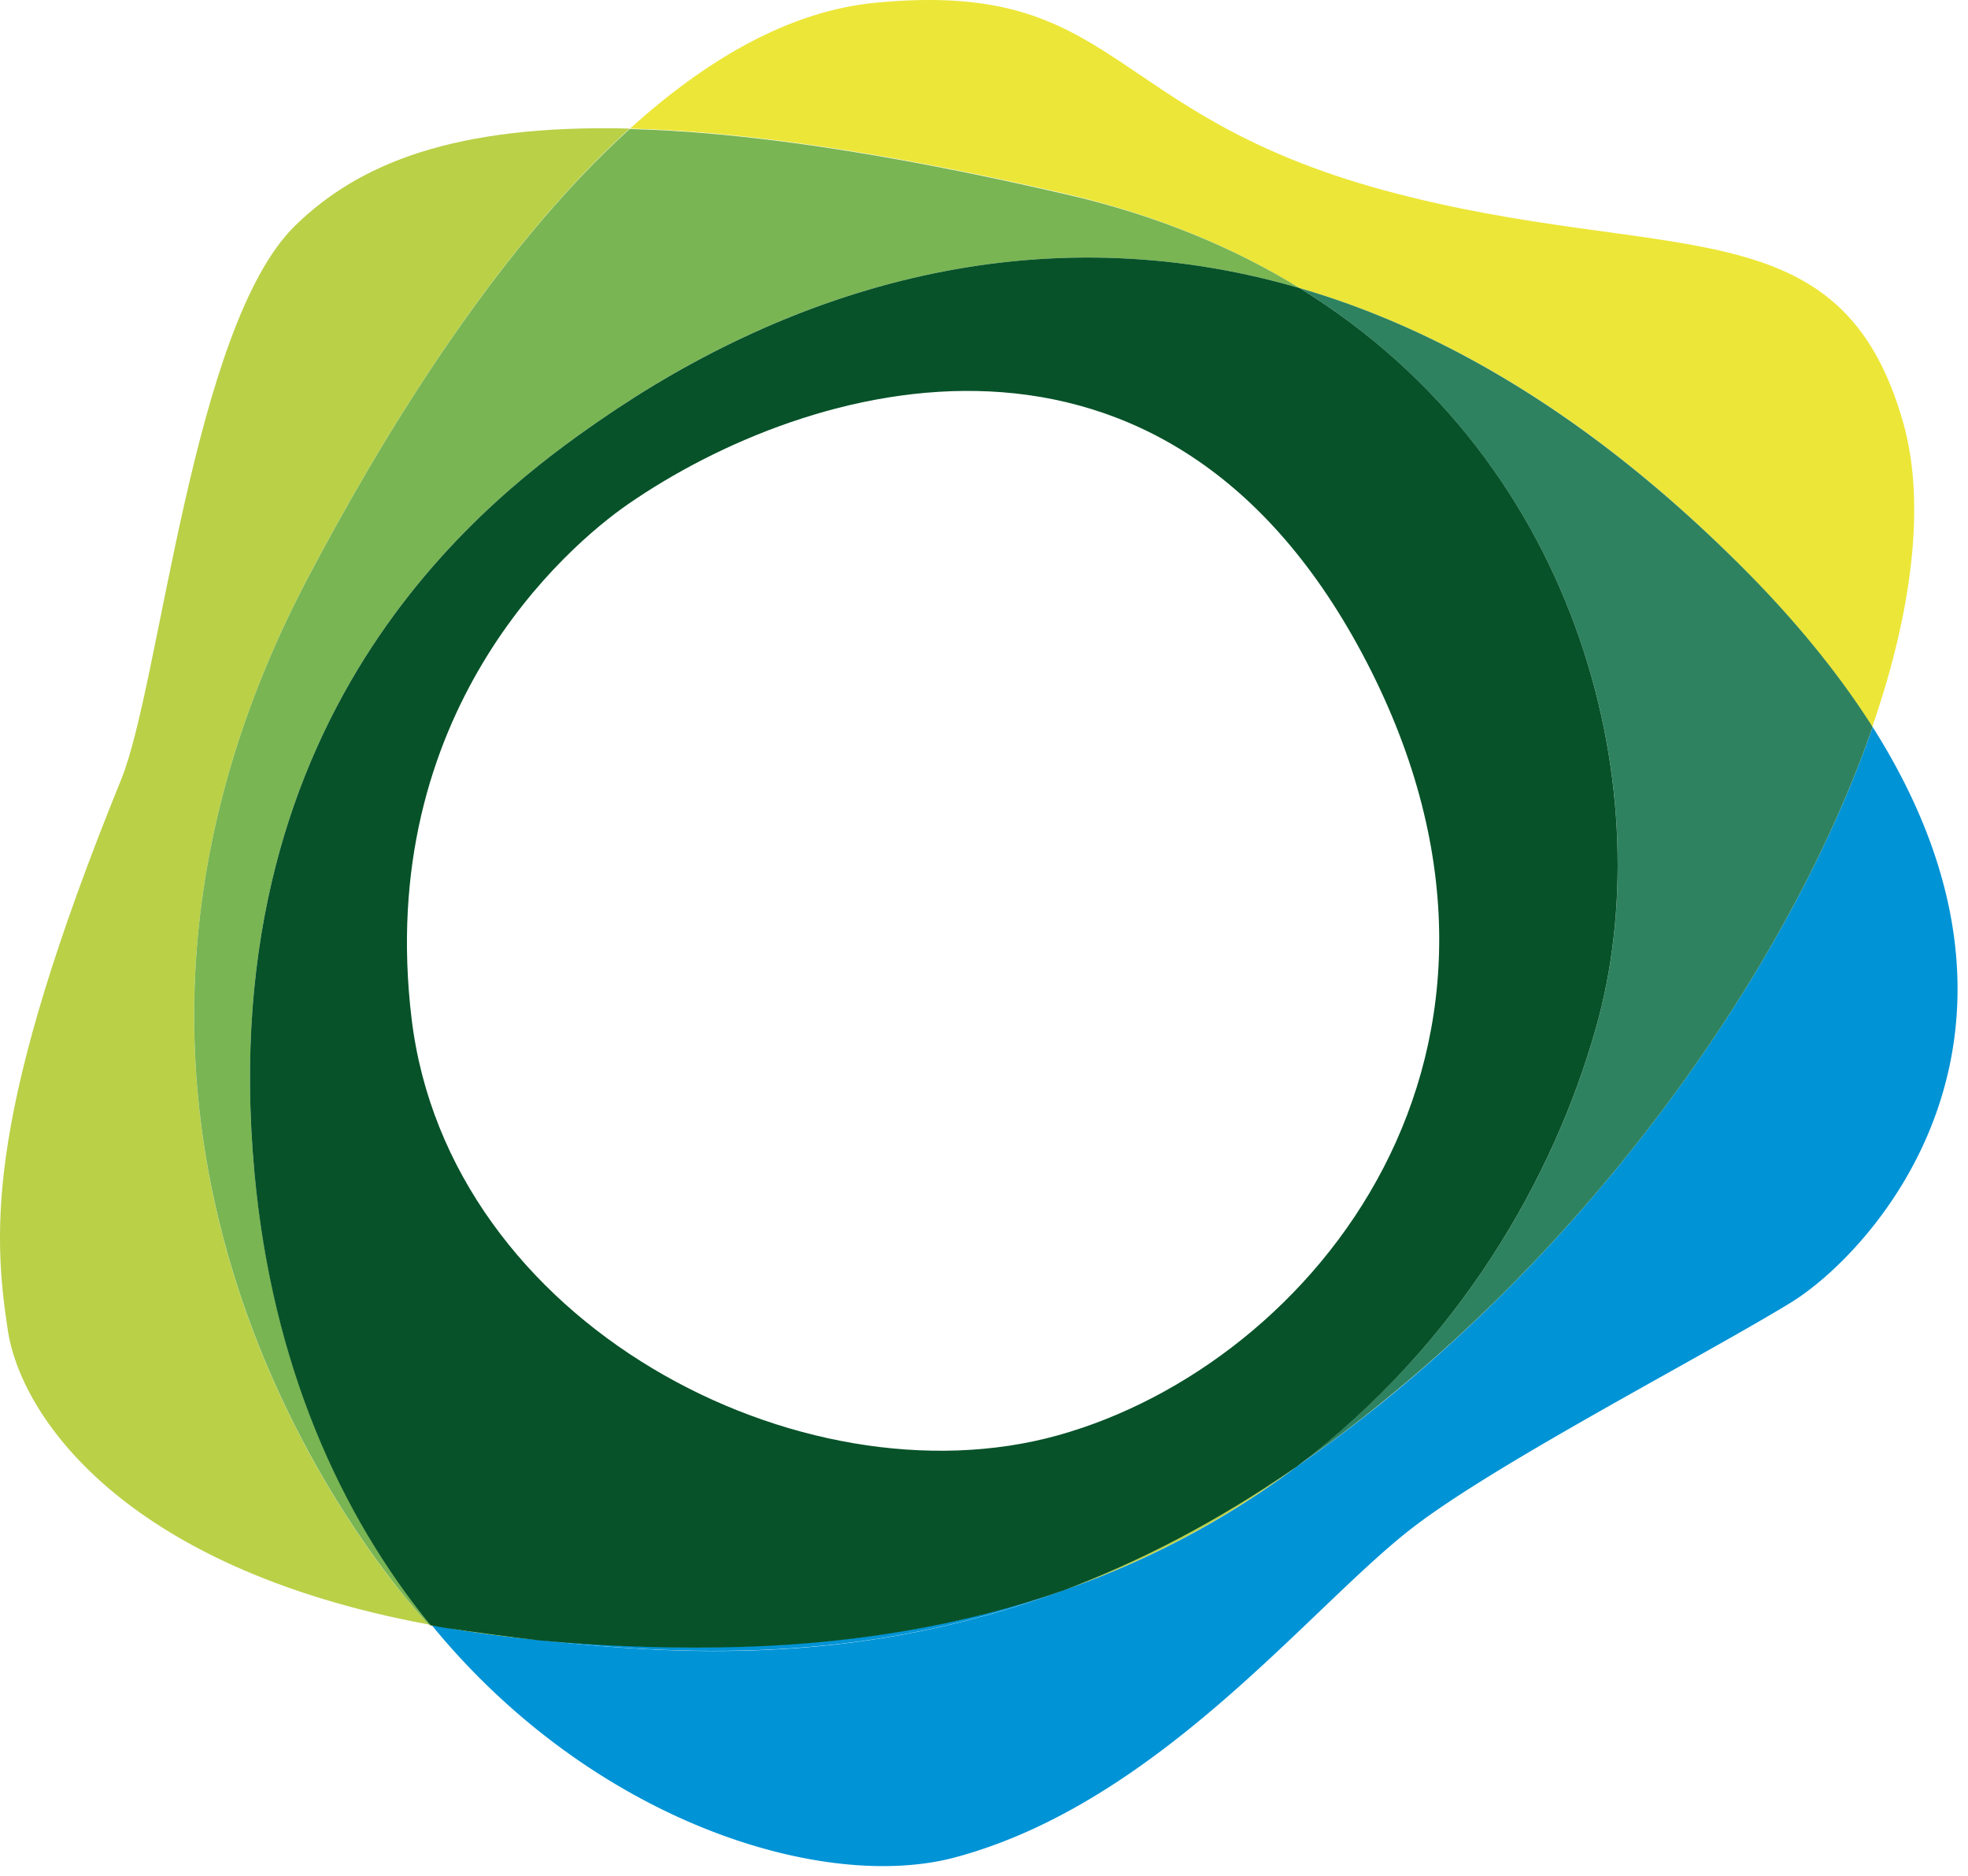
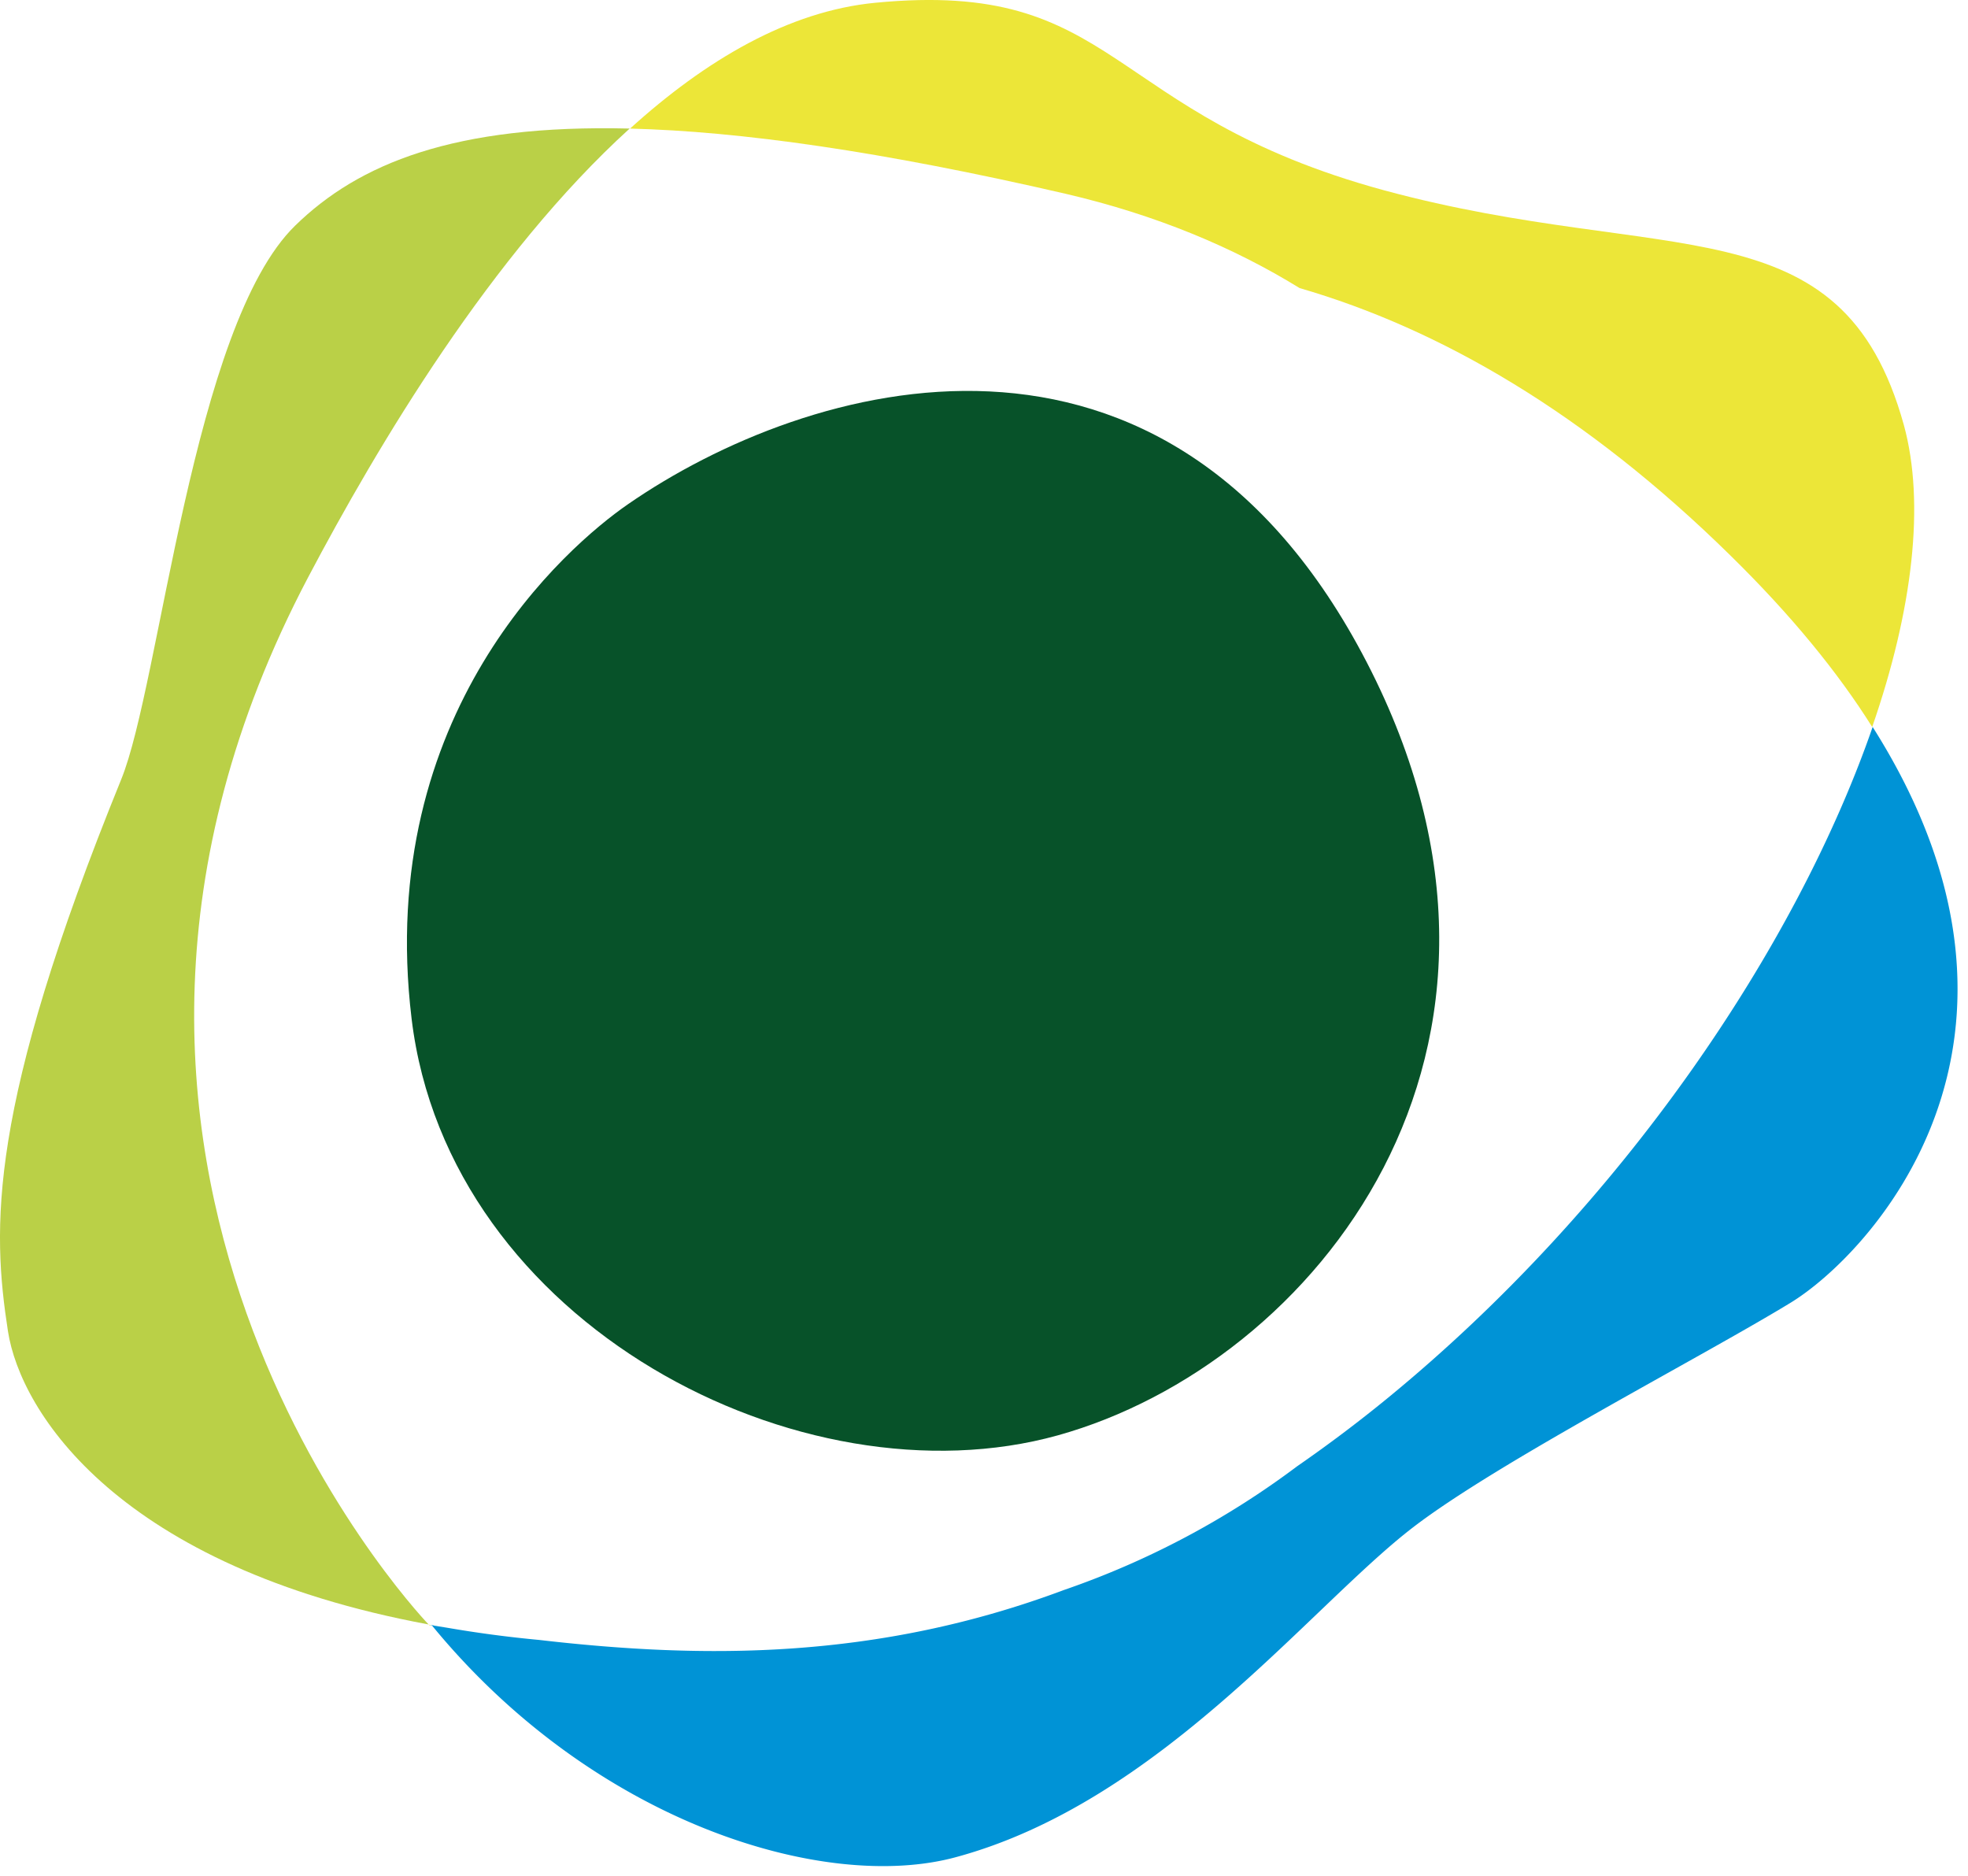
<svg xmlns="http://www.w3.org/2000/svg" width="150" height="143" fill="none">
  <g clip-path="url(#clip0_3017:24333)">
    <path d="M32.668 123.811l.062.062c.06 0 .09 0 .15.029l-.031-.029c-.06-.031-.119-.031-.181-.062zM99.056 21.956c10.707 3.106 21.804 9.533 32.845 20.39 4.645 4.554 8.203 8.927 10.797 13.06 3.106-8.959 4.042-17.071 2.413-23.014-4.735-17.1-18.098-12.065-39.603-17.884C84.004 8.655 85.421-1.6 66.721.21c-6.606.634-12.94 4.371-18.699 9.59 8.385.212 19.151 1.72 33.238 4.978 6.846 1.599 12.758 4.071 17.793 7.177h.003z" fill="#ECE638" />
    <path d="M142.732 55.406c-5.793 16.74-19.063 36.494-37.008 51.184a107.02 107.02 0 01-6.849 5.157 64.696 64.696 0 01-17.793 9.439c-14.268 5.341-27.478 5.25-39.995 3.802a90.746 90.746 0 01-7.027-.933l-1.146-.182c12.336 15.052 29.92 20.388 39.931 17.675 15.535-4.193 26.998-19.094 34.836-25.125 6.427-4.948 21.81-12.88 28.746-17.103 5.943-3.59 21.507-19.906 6.305-43.914z" fill="#0093D6" />
-     <path d="M41.055 124.989c12.517 1.415 25.727 1.536 39.993-3.801-7.601 2.653-16.348 4.22-26.361 4.342-4.55.061-9.101-.121-13.632-.543v.002z" fill="#0093D6" />
-     <path d="M131.901 42.347c-11.041-10.829-22.138-17.284-32.845-20.39 21.895 13.513 27.507 39.06 22.59 56.372-3.227 11.462-10.438 24.1-22.802 33.419a99.443 99.443 0 006.845-5.157c17.977-14.659 31.247-34.446 37.04-51.184-2.625-4.133-6.155-8.506-10.828-13.06z" fill="#2E8260" />
    <path d="M32.82 123.84l.029.028 1.148.181c-.362-.059-.786-.119-1.177-.209z" fill="#0093D6" />
    <path d="M23.468 44.032c5.31-10.073 13.997-24.673 24.523-34.234-13.392-.33-20.662 2.685-25.487 7.392-7.842 7.629-10.286 34.926-13.27 42.225C-.992 84.565-.6 93.617.606 101.459c.965 6.214 8.475 17.976 32.061 22.35-1.355-1.418-32.604-35.29-9.199-79.777z" fill="#BAD047" />
-     <path d="M19.397 89.4c-3.318-35.895 18.398-51.88 26.24-57.311 14.72-10.22 33.419-15.952 53.418-10.133-5.036-3.103-10.979-5.578-17.824-7.148-14.085-3.259-24.854-4.764-33.238-4.976-10.526 9.53-19.213 24.13-24.523 34.203-23.405 44.457 7.844 78.331 9.2 79.776.061 0 .09.031.152.031-6.848-8.384-12.036-19.756-13.422-34.445l-.003.002z" fill="#79B553" />
-     <path d="M98.873 111.75c-6.125 4.221-12.037 7.267-17.796 9.44a65.6 65.6 0 0017.793-9.44h.003zm-57.82 13.241c-2.385-.274-4.707-.605-7.03-.936 2.204.391 4.555.693 7.03.934v.002z" fill="#BAD047" />
-     <path d="M121.645 78.328c4.914-17.312-.696-42.89-22.593-56.372-19.997-5.819-38.664-.09-53.416 10.136-7.84 5.43-29.557 21.413-26.24 57.308 1.359 14.689 6.575 26.089 13.423 34.474.39.059.784.15 1.205.209 2.323.334 4.676.665 7.03.936 4.53.423 9.08.604 13.629.543 10.016-.121 18.763-1.688 26.364-4.344 5.76-2.173 11.702-5.217 17.793-9.44 12.367-9.349 19.578-21.988 22.805-33.45zm-41.02 31.068c-19.515 5.428-46.448-8.447-49.254-31.759-2.806-23.317 11.824-35.984 16.5-39.212 13.66-9.44 41.017-17.493 56.309 12.065 15.293 29.56-4.042 53.475-23.555 58.906z" fill="#075229" />
+     <path d="M121.645 78.328zm-41.02 31.068c-19.515 5.428-46.448-8.447-49.254-31.759-2.806-23.317 11.824-35.984 16.5-39.212 13.66-9.44 41.017-17.493 56.309 12.065 15.293 29.56-4.042 53.475-23.555 58.906z" fill="#075229" />
  </g>
  <defs>
    <clipPath id="clip0_3017:24333">
      <path fill="#fff" d="M0 0h150v142.241H0z" />
    </clipPath>
  </defs>
</svg>